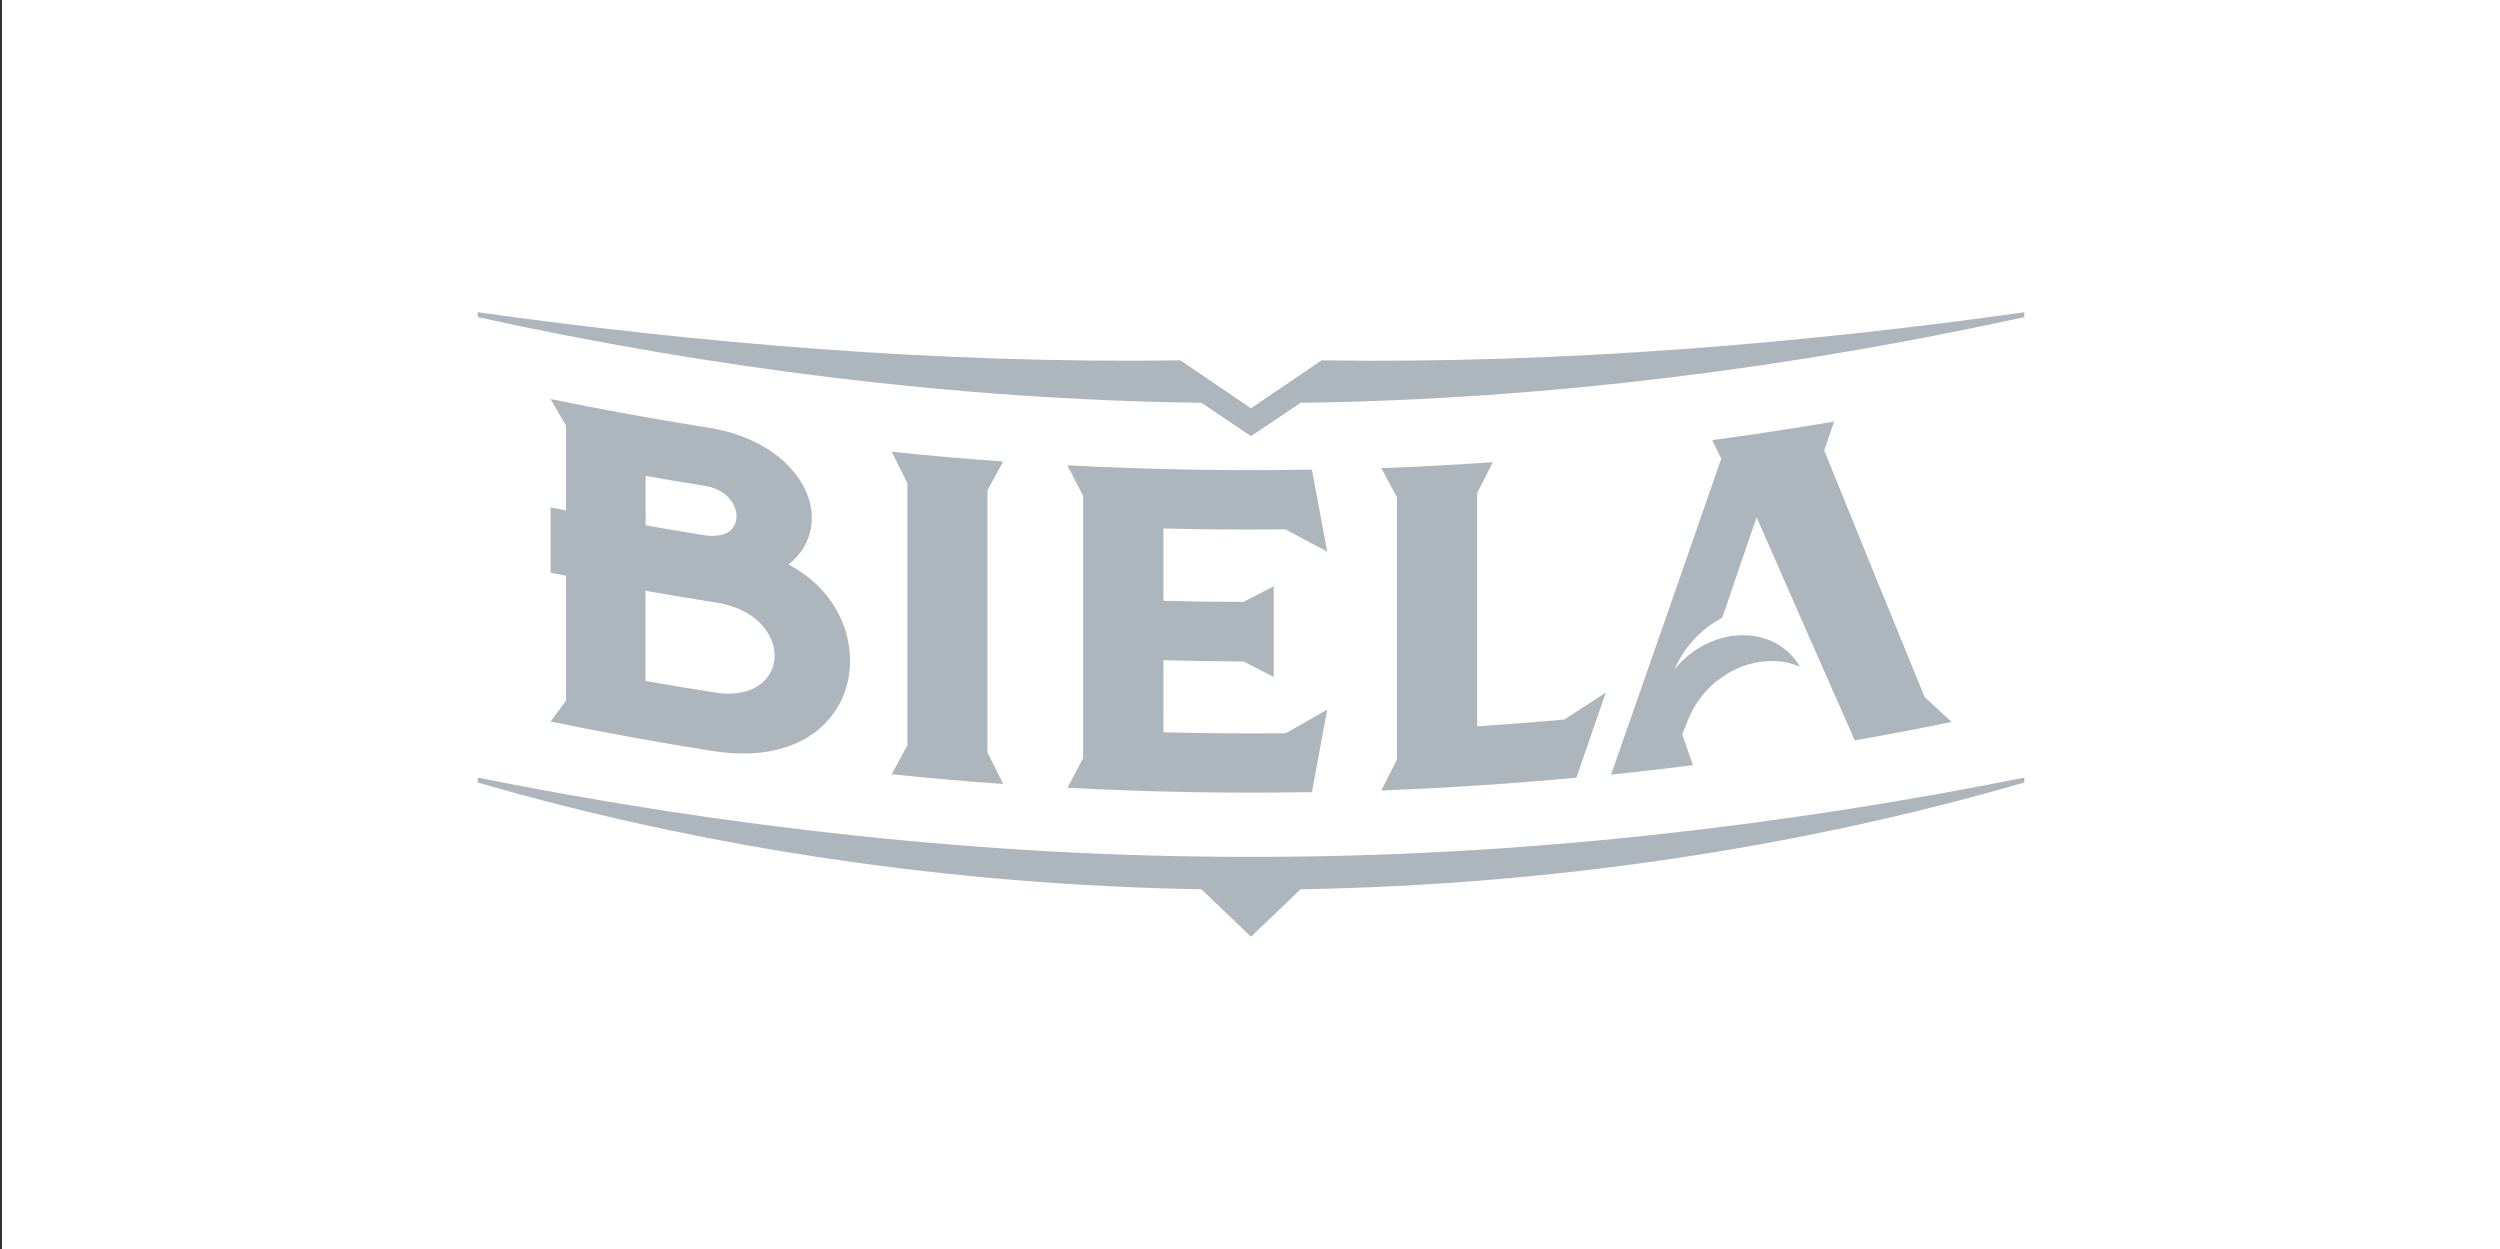
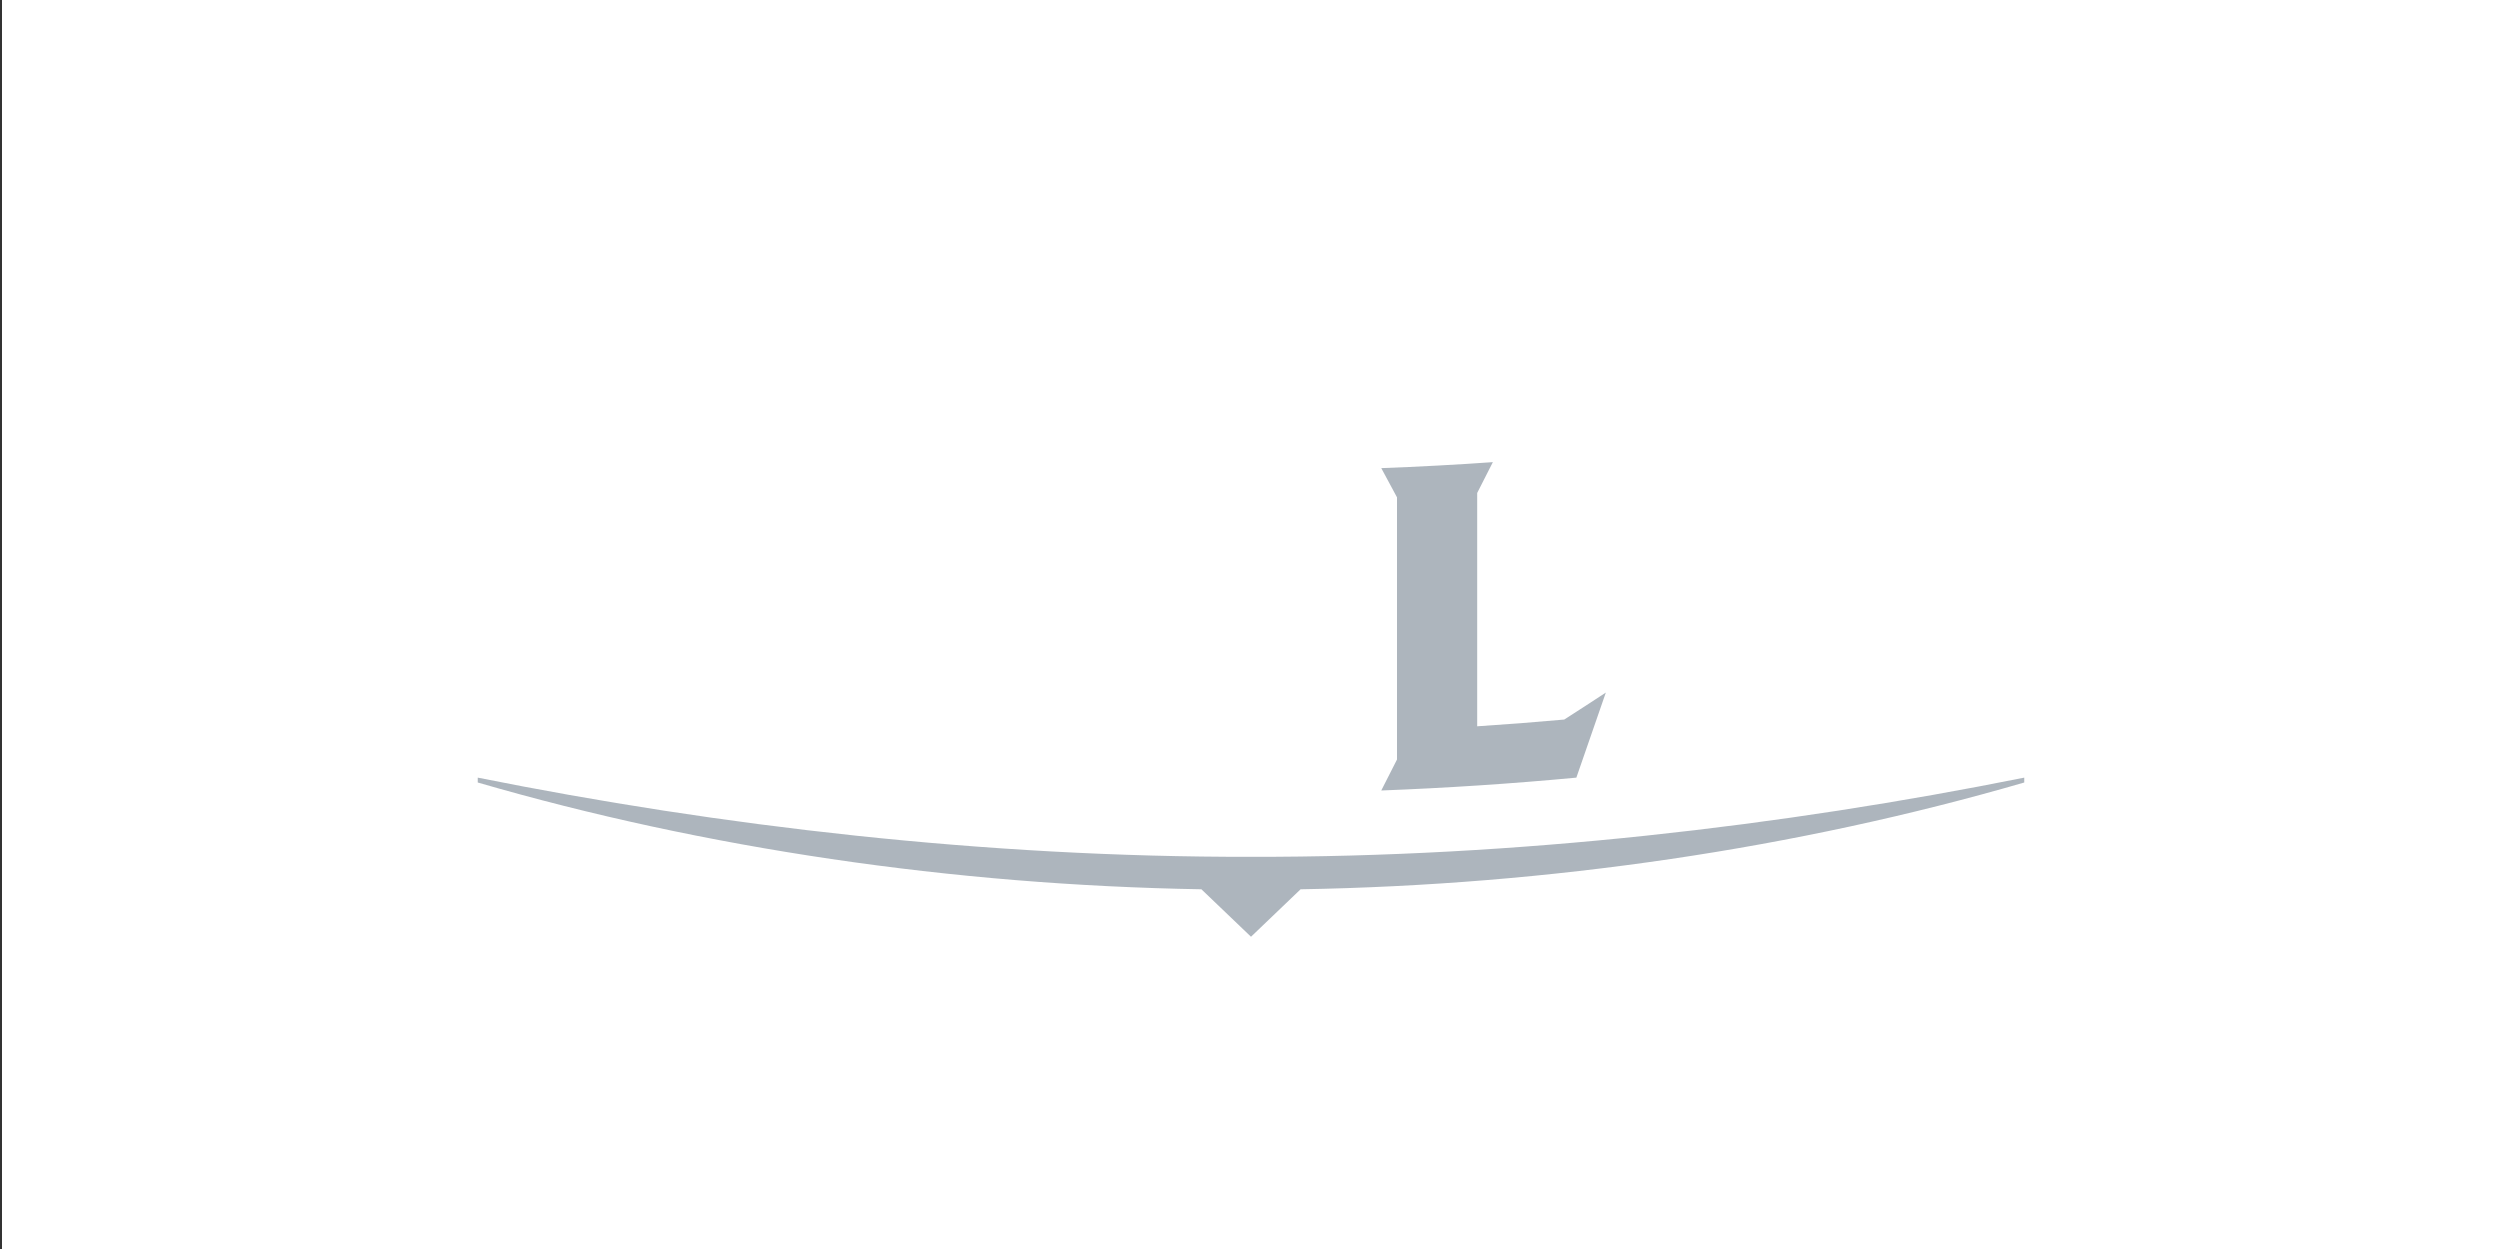
<svg xmlns="http://www.w3.org/2000/svg" id="Capa_1" data-name="Capa 1" viewBox="0 0 200.16 100">
  <rect x="0" y="0" width="200.16" height="100" fill="#333333" stroke="none" />
  <rect x=".16" width="200" height="100" fill="#fff" stroke-width="0" />
  <g>
-     <path d="M72.65,38.69c-.42-.84-.84-1.68-1.26-2.52,2.97.31,5.95.57,8.93.78-.42.77-.84,1.53-1.26,2.3v20.99c.42.84.84,1.69,1.26,2.53-2.98-.21-5.96-.47-8.93-.78.42-.77.84-1.54,1.26-2.31v-20.99Z" fill="#adb5bd" stroke-width="0" />
    <path d="M119.53,36.99c-.42.83-.84,1.65-1.26,2.48v18.68c2.32-.15,4.65-.33,6.97-.54,1.11-.71,2.22-1.43,3.33-2.16-.79,2.27-1.57,4.55-2.36,6.81-5.2.49-10.41.83-15.62,1.03.42-.83.84-1.65,1.26-2.48v-20.99c-.42-.78-.84-1.56-1.26-2.34,2.98-.11,5.97-.27,8.95-.48" fill="#adb5bd" stroke-width="0" />
-     <path d="M154.09,55.8c-2.68-6.54-5.36-13.12-8.04-19.74.27-.77.54-1.54.8-2.31-3.25.55-6.51,1.05-9.77,1.49.24.49.48.99.73,1.48-2.94,8.48-5.88,16.91-8.82,25.3,2.19-.23,4.37-.48,6.55-.76-.28-.82-.57-1.64-.85-2.46,0,0,0,0,0,0,.15-.38.3-.76.45-1.14.92-2.39,3.16-4.28,5.77-4.67,1.17-.17,2.27-.02,3.2.39-1.03-1.78-3.07-2.79-5.43-2.46-1.84.26-3.49,1.27-4.62,2.69.73-1.71,2.06-3.22,3.83-4.15.92-2.68,1.83-5.36,2.75-8.05.26.62,7.62,17.34,7.86,17.87,2.59-.46,5.17-.95,7.75-1.48-.72-.66-1.44-1.33-2.17-2" fill="#adb5bd" stroke-width="0" />
-     <path d="M93.15,58.65v-5.79c2.14.06,4.27.09,6.41.1.81.42,1.61.83,2.42,1.24v-7.26c-.81.42-1.61.84-2.42,1.25-2.14,0-4.27-.03-6.41-.09v-5.79c3.26.08,6.52.11,9.77.07,1.11.6,2.23,1.2,3.34,1.78-.41-2.18-.81-4.37-1.22-6.56-6.53.11-13.06,0-19.58-.35.42.82.84,1.64,1.26,2.46v20.99c-.42.79-.84,1.58-1.26,2.37,6.52.35,13.06.46,19.58.35.41-2.2.82-4.4,1.22-6.6-1.11.64-2.23,1.27-3.34,1.89-3.26.03-6.52,0-9.77-.08" fill="#adb5bd" stroke-width="0" />
-     <path d="M63.14,45.19c4.09-3.26,1.25-9.89-6.71-10.99-4.13-.66-8.24-1.41-12.35-2.25.41.71.83,1.42,1.24,2.13v6.79c-.76-.15-1.24-.25-1.24-.25v5.23c.41.09.83.17,1.24.25v10c-.41.56-.83,1.11-1.24,1.67,4.38.9,8.78,1.7,13.19,2.39,12.13,1.76,13.96-10.75,5.86-14.96M51.68,38.1c1.58.28,3.17.55,4.76.8,1.66.26,2.53,1.42,2.53,2.44,0,.49-.2.92-.57,1.2-.1.08-.22.15-.35.2-.15.07-.82.24-1.54.13-.12-.02-1.42-.23-2.64-.43-.3-.05-1.13-.19-2.18-.38v-3.96ZM57.28,55.45c-1.87-.29-3.74-.6-5.6-.93v-7.22c1.57.28,3.14.54,4.71.79.3.05.59.09.89.14,3.26.5,4.74,2.54,4.74,4.25,0,1.82-1.63,3.46-4.74,2.97" fill="#adb5bd" stroke-width="0" />
    <path d="M100.16,68.6c-21.28.04-42.51-2.45-61.91-6.34v.39c18.18,5.28,38.01,8.21,57.94,8.55l3.97,3.8,3.97-3.8c19.92-.34,39.76-3.27,57.94-8.55v-.39c-19.4,3.89-40.63,6.38-61.91,6.34" fill="#adb5bd" stroke-width="0" />
-     <path d="M100.16,32.69l-5.65-3.84c-19.38.28-38.78-1.4-56.26-3.85v.39c18.19,3.99,37.99,6.6,57.94,6.86l3.97,2.67,3.97-2.67c19.94-.26,39.75-2.87,57.94-6.86v-.39c-17.48,2.46-36.88,4.14-56.26,3.85l-5.65,3.84Z" fill="#adb5bd" stroke-width="0" />
  </g>
</svg>